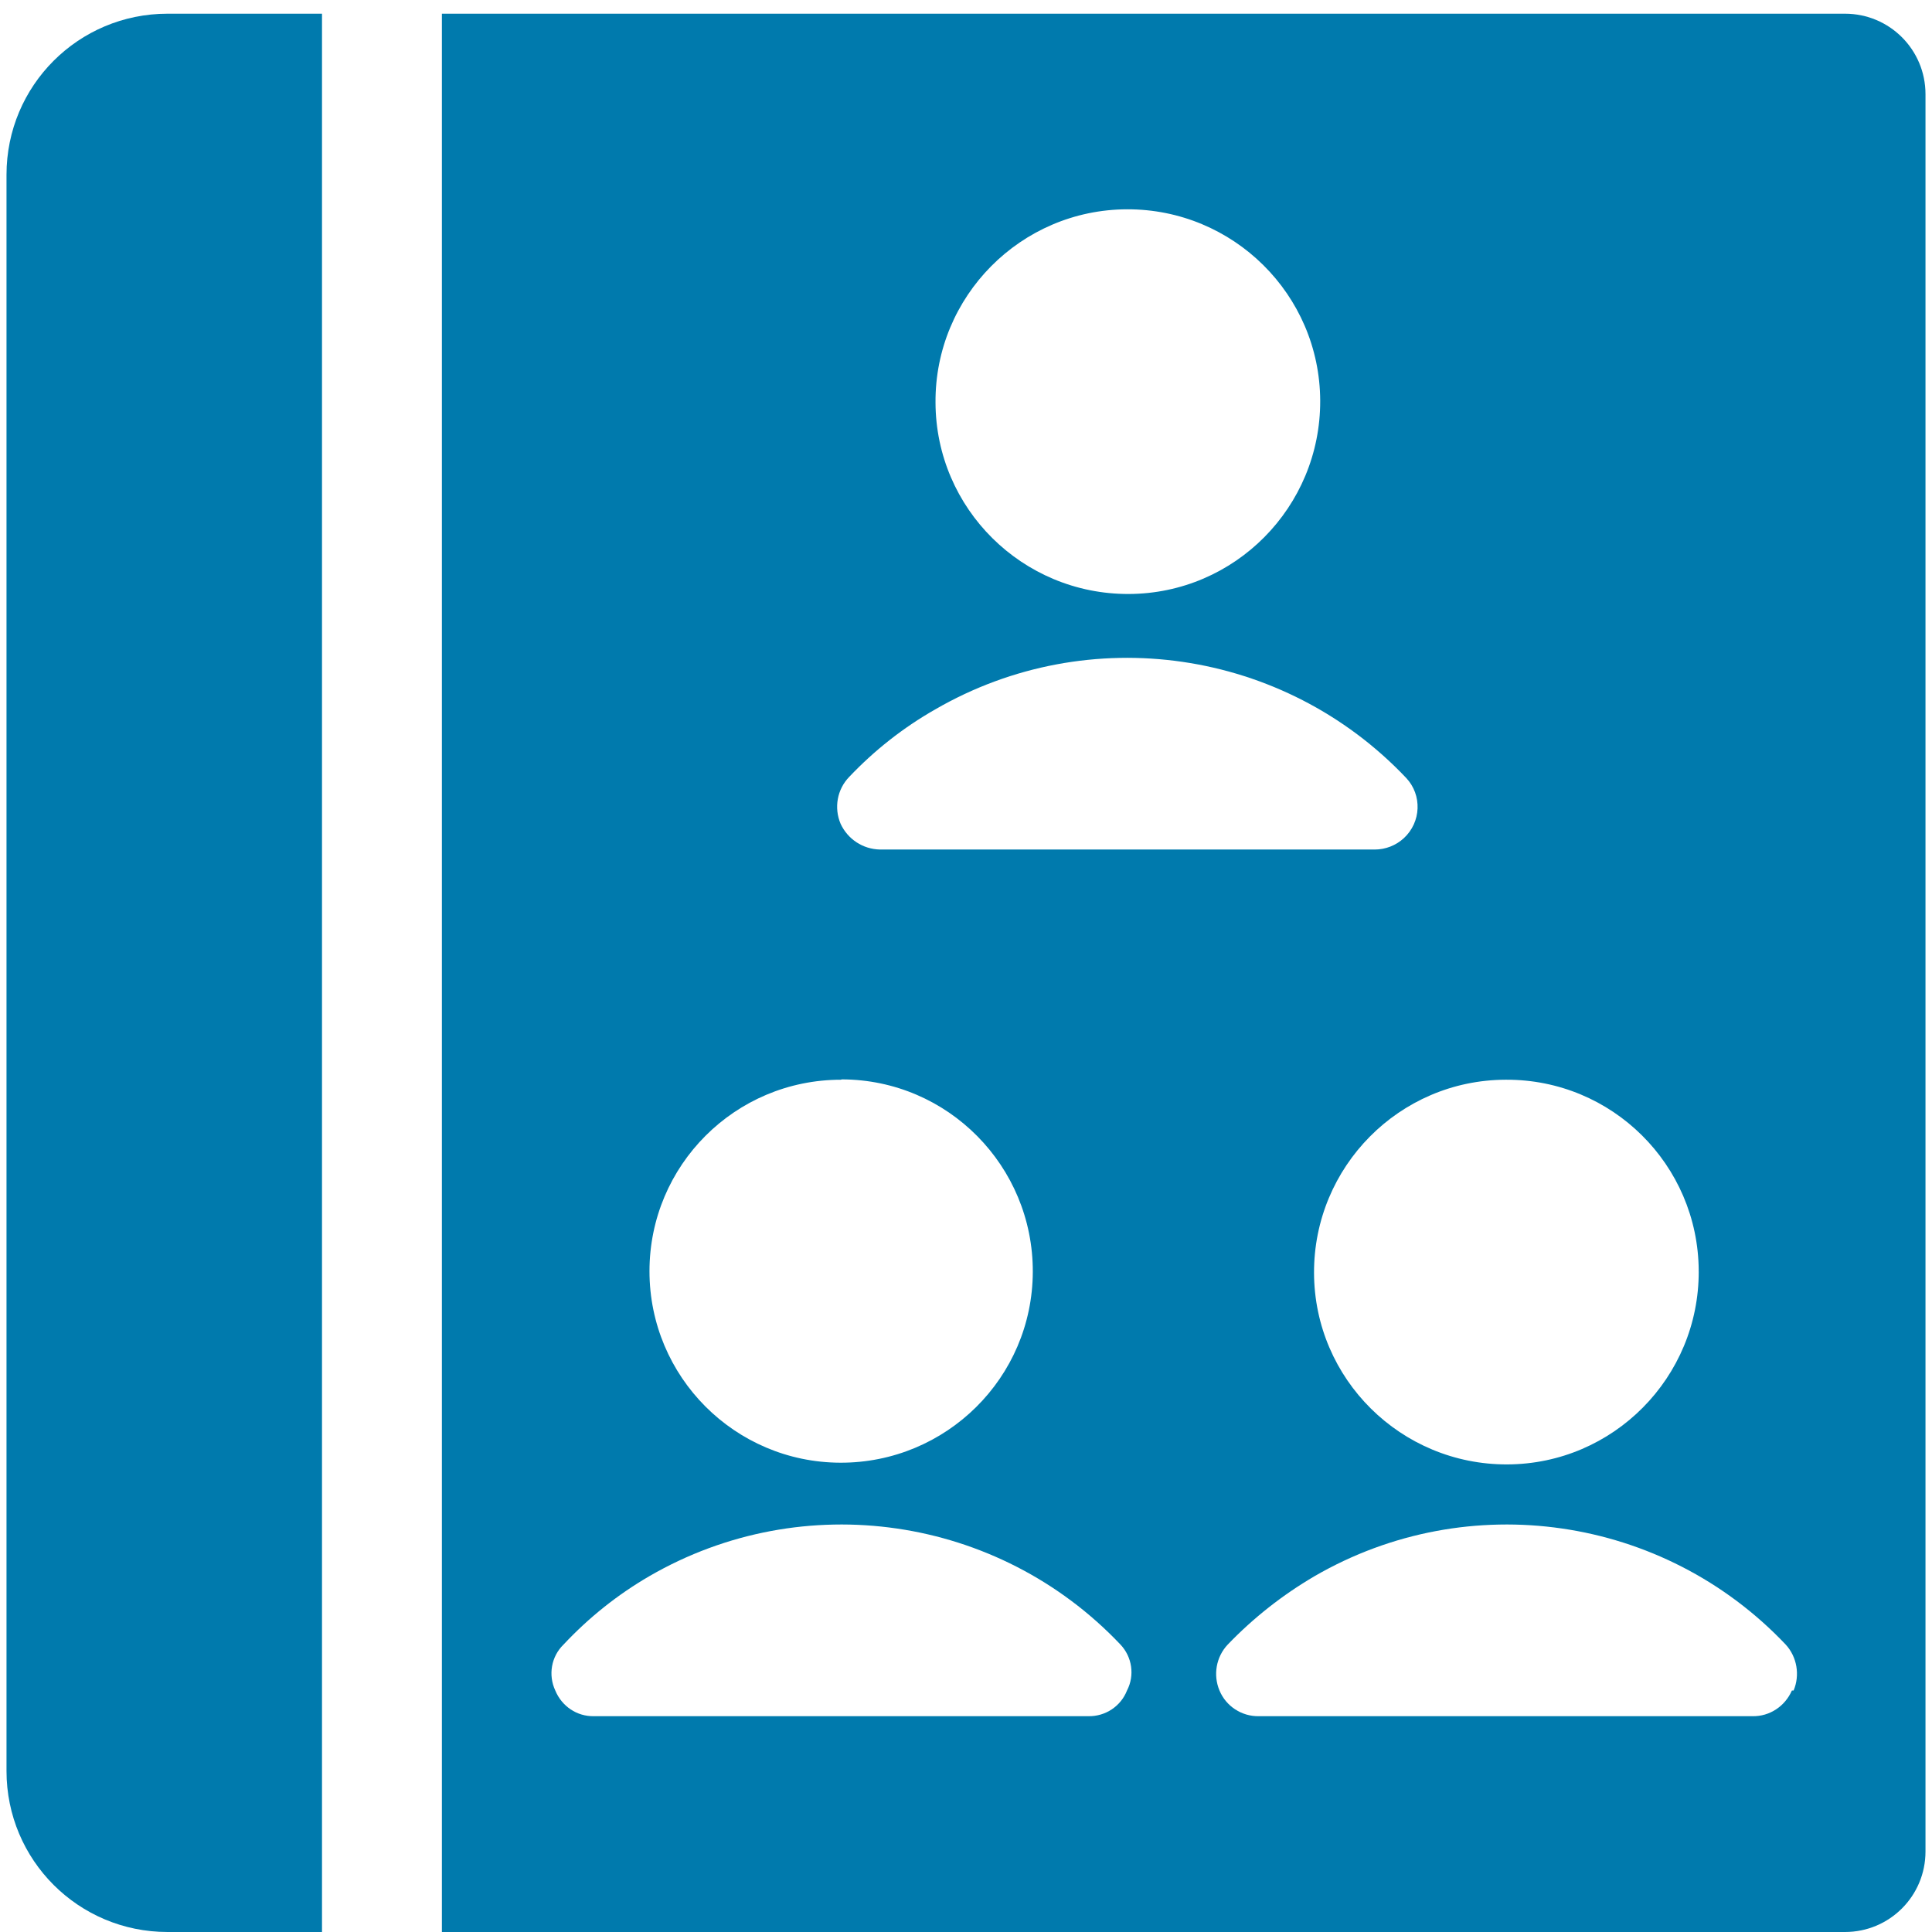
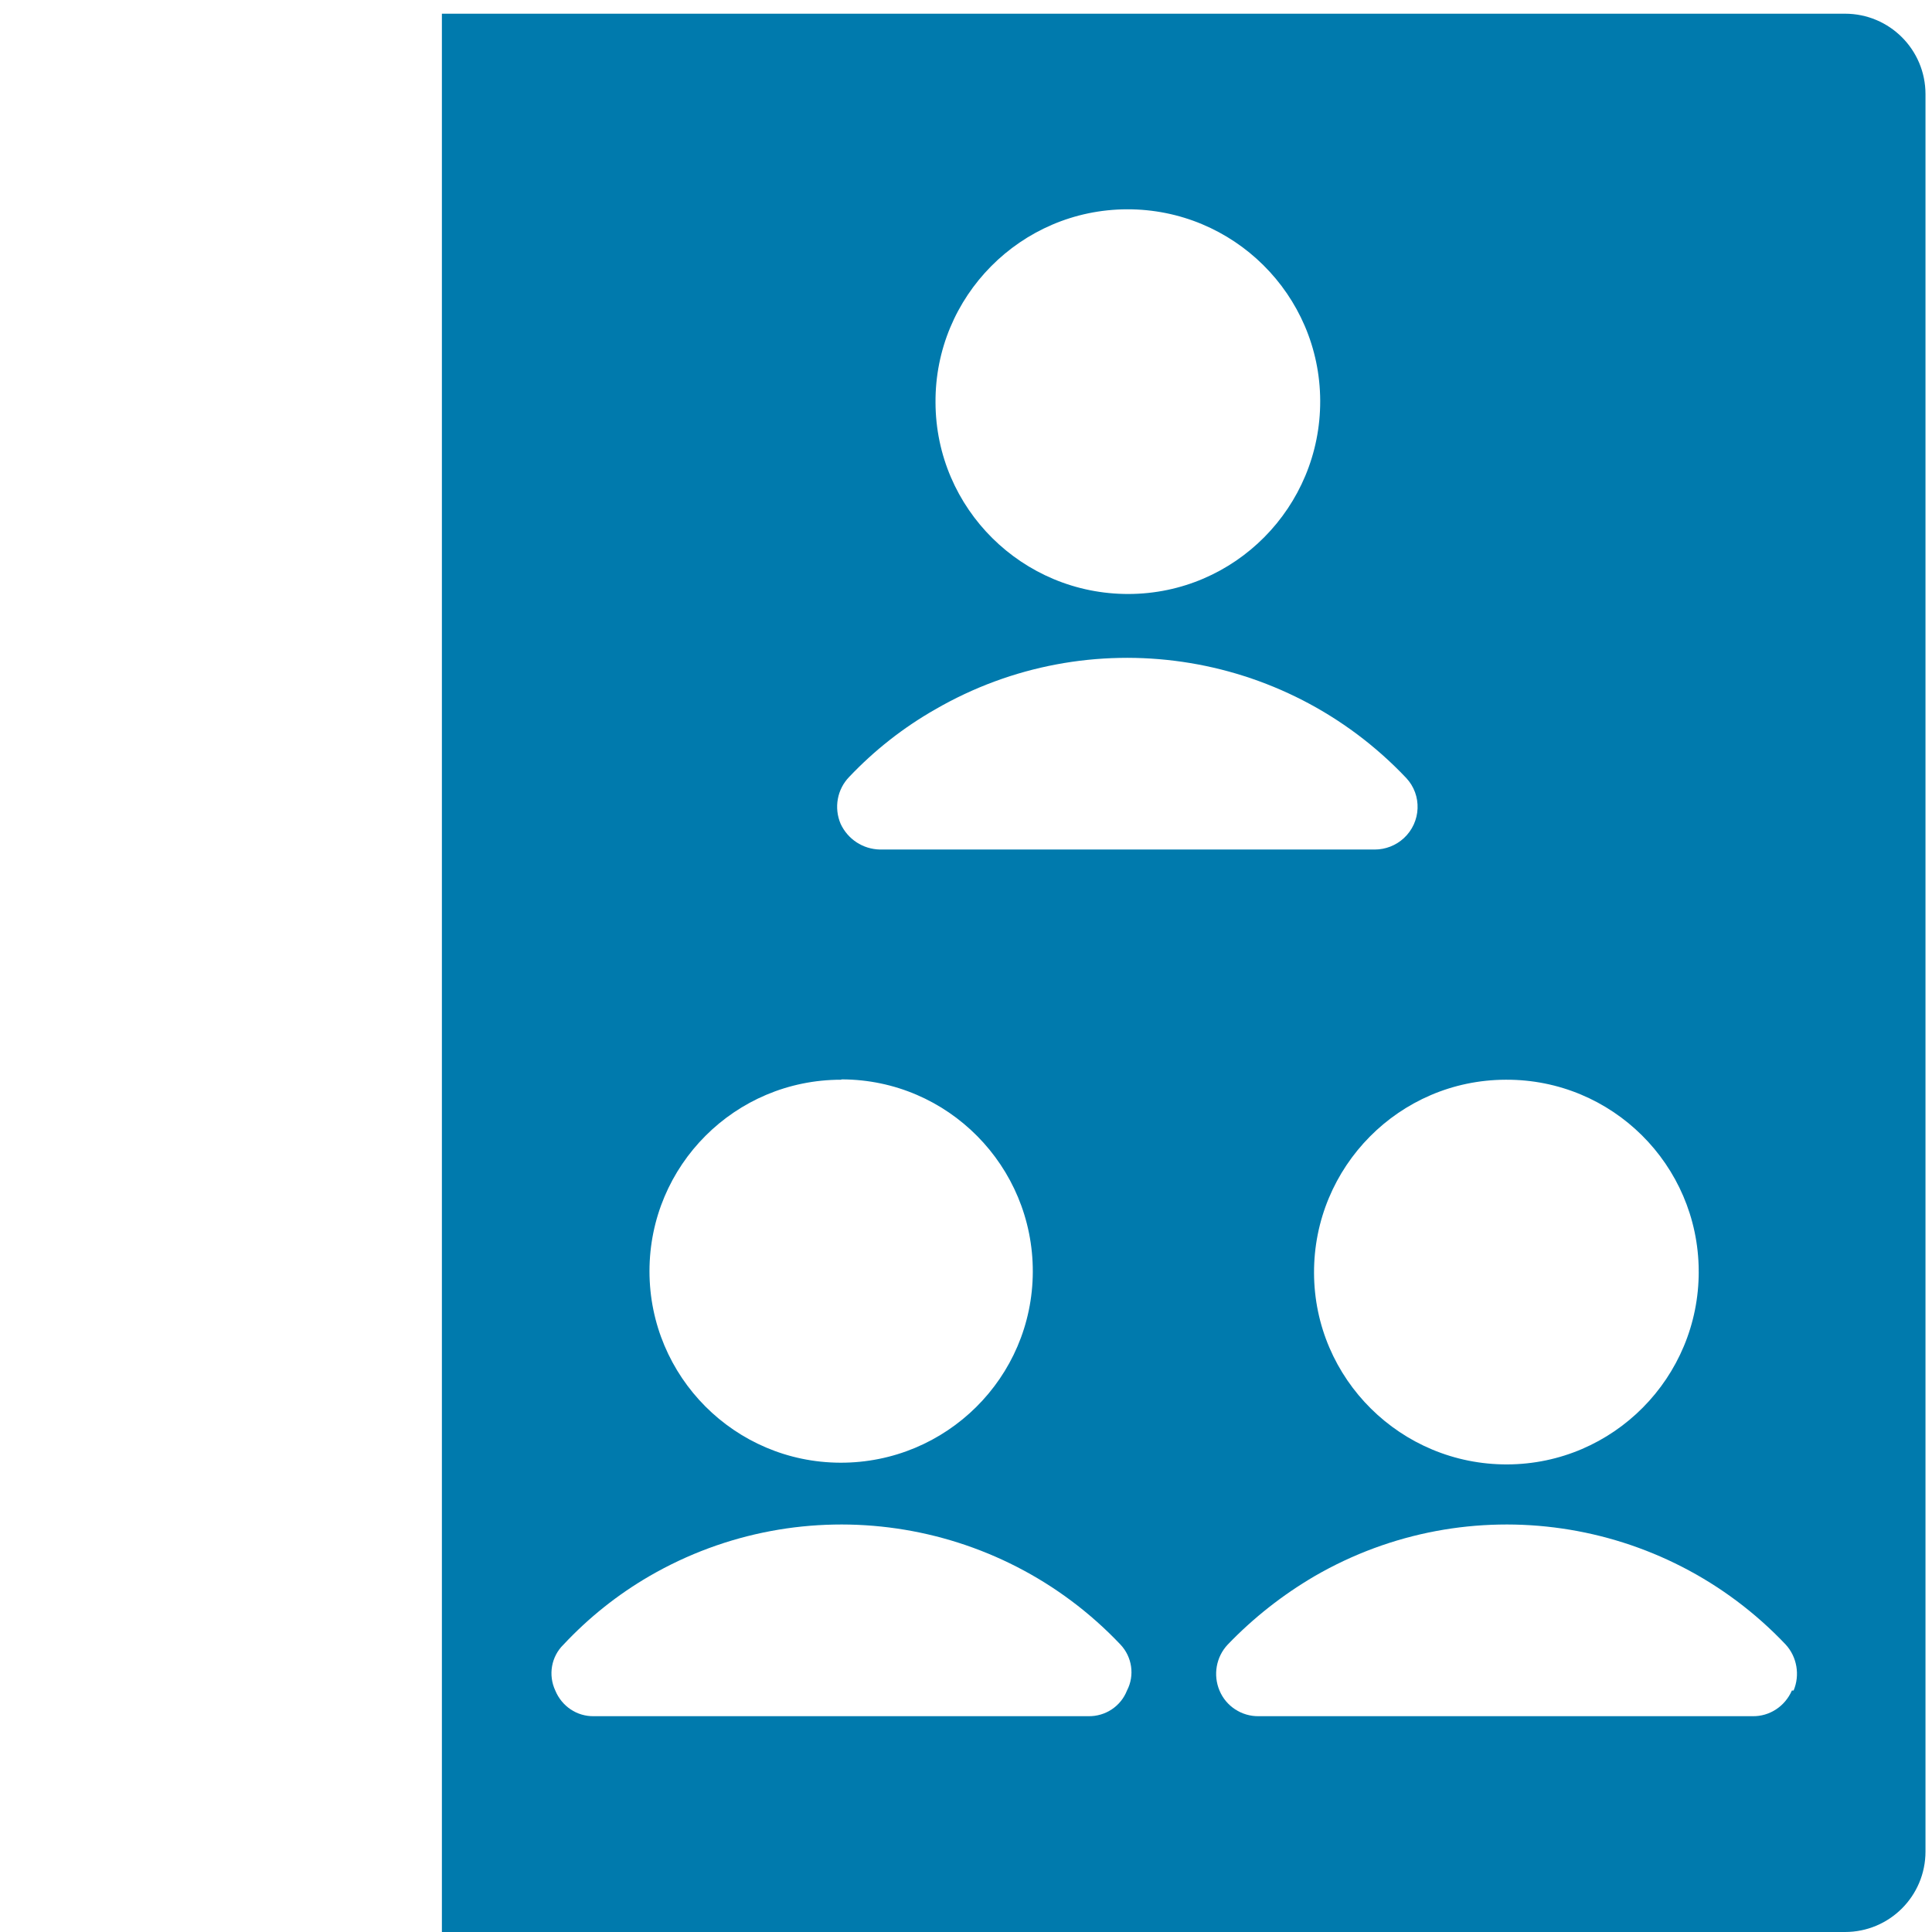
<svg xmlns="http://www.w3.org/2000/svg" version="1.1" id="Ebene_1" x="0px" y="0px" viewBox="0 0 564 564" style="enable-background:new 0 0 564 564;" xml:space="preserve">
  <style type="text/css">
	.st0{fill:#007AAD;}
</style>
  <g>
    <path class="st0" d="M538.6,4H129v560h409.6c13,0,23.5-10.5,23.5-23.5l0,0v-513C562.1,14.5,551.6,4,538.6,4z M495.9,371.1   c0.1,31-24.9,56.3-55.9,56.4s-56.3-24.9-56.4-55.9s24.9-56.3,55.9-56.4c0.1,0,0.2,0,0.2,0c30.9-0.1,56,24.8,56.2,55.7   C495.8,370.9,495.9,371,495.9,371.1z M329,61.1C360,61,385.3,86,385.4,117s-24.9,56.3-55.9,56.4c-31,0.1-56.3-24.9-56.4-55.9   C272.9,86.5,298,61.2,329,61.1C329,61.1,329,61.1,329,61.1z M247.9,226.8c7.4-7.8,15.8-14.4,25.1-19.7c44.9-26,101.8-17.7,137.5,20   c4.7,5,4.4,12.9-0.7,17.6c-2.3,2.1-5.3,3.3-8.5,3.3H256.9c-5-0.1-9.4-3-11.5-7.5C243.4,235.8,244.4,230.4,247.9,226.8L247.9,226.8z    M245.8,315.1c30.9,0.1,55.8,25.3,55.7,56.2s-25.3,55.8-56.2,55.7c-30.8-0.1-55.7-25.1-55.7-55.9c0-30.9,25-55.9,55.9-55.9   C245.7,315.1,245.7,315.1,245.8,315.1z M329,493.5c-1.8,4.6-6.3,7.6-11.3,7.5H173.4c-5,0.1-9.4-2.9-11.3-7.5   c-2.1-4.5-1.2-9.9,2.4-13.4c7.4-7.9,15.8-14.6,25.1-20c44.9-26,101.8-17.7,137.5,20C330.5,483.7,331.3,489.1,329,493.5z    M523.1,493.5c-2,4.6-6.5,7.6-11.5,7.5H367.5c-5,0.1-9.6-2.9-11.5-7.5c-1.9-4.5-1-9.8,2.4-13.4c7.5-7.8,16-14.5,25.4-20   c44.9-26,101.8-17.7,137.5,20c3.3,3.6,4.2,8.9,2.3,13.4H523.1z" />
-     <path class="st0" d="M48.9,4c-26,0-47,21-47,47v466c0,26,21,47,47,47l0,0H94V4H48.9z" />
  </g>
</svg>